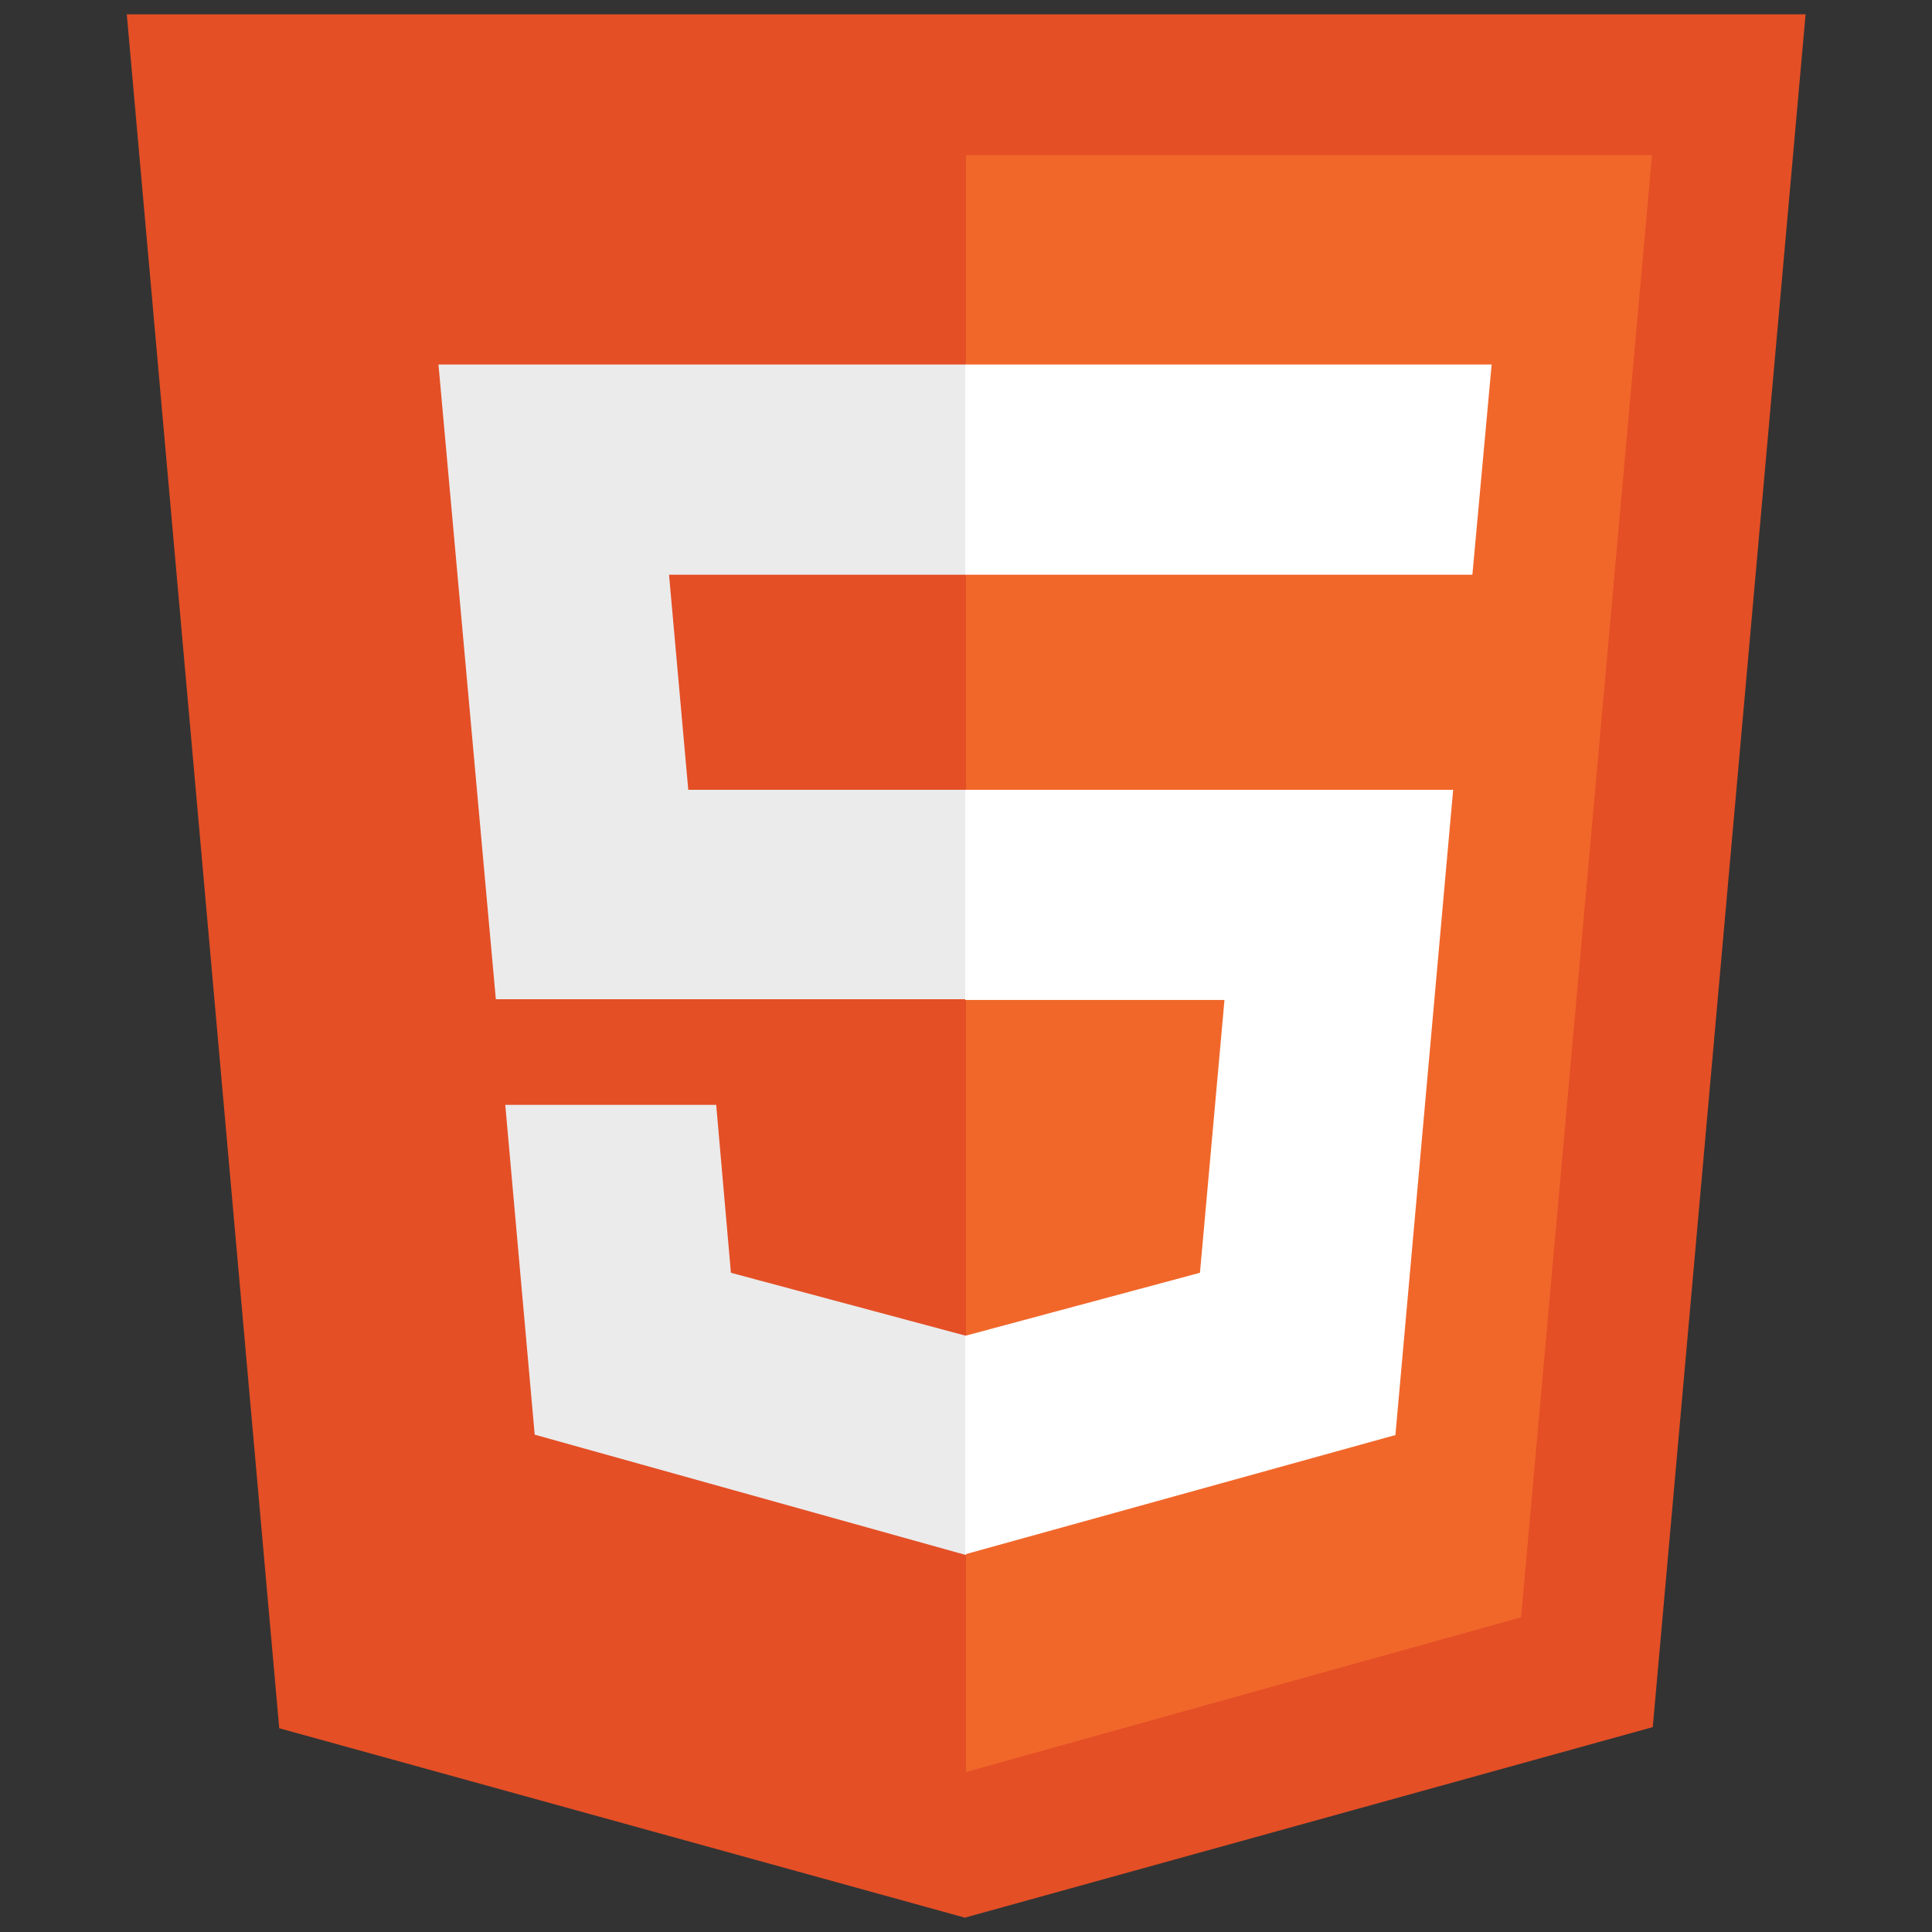
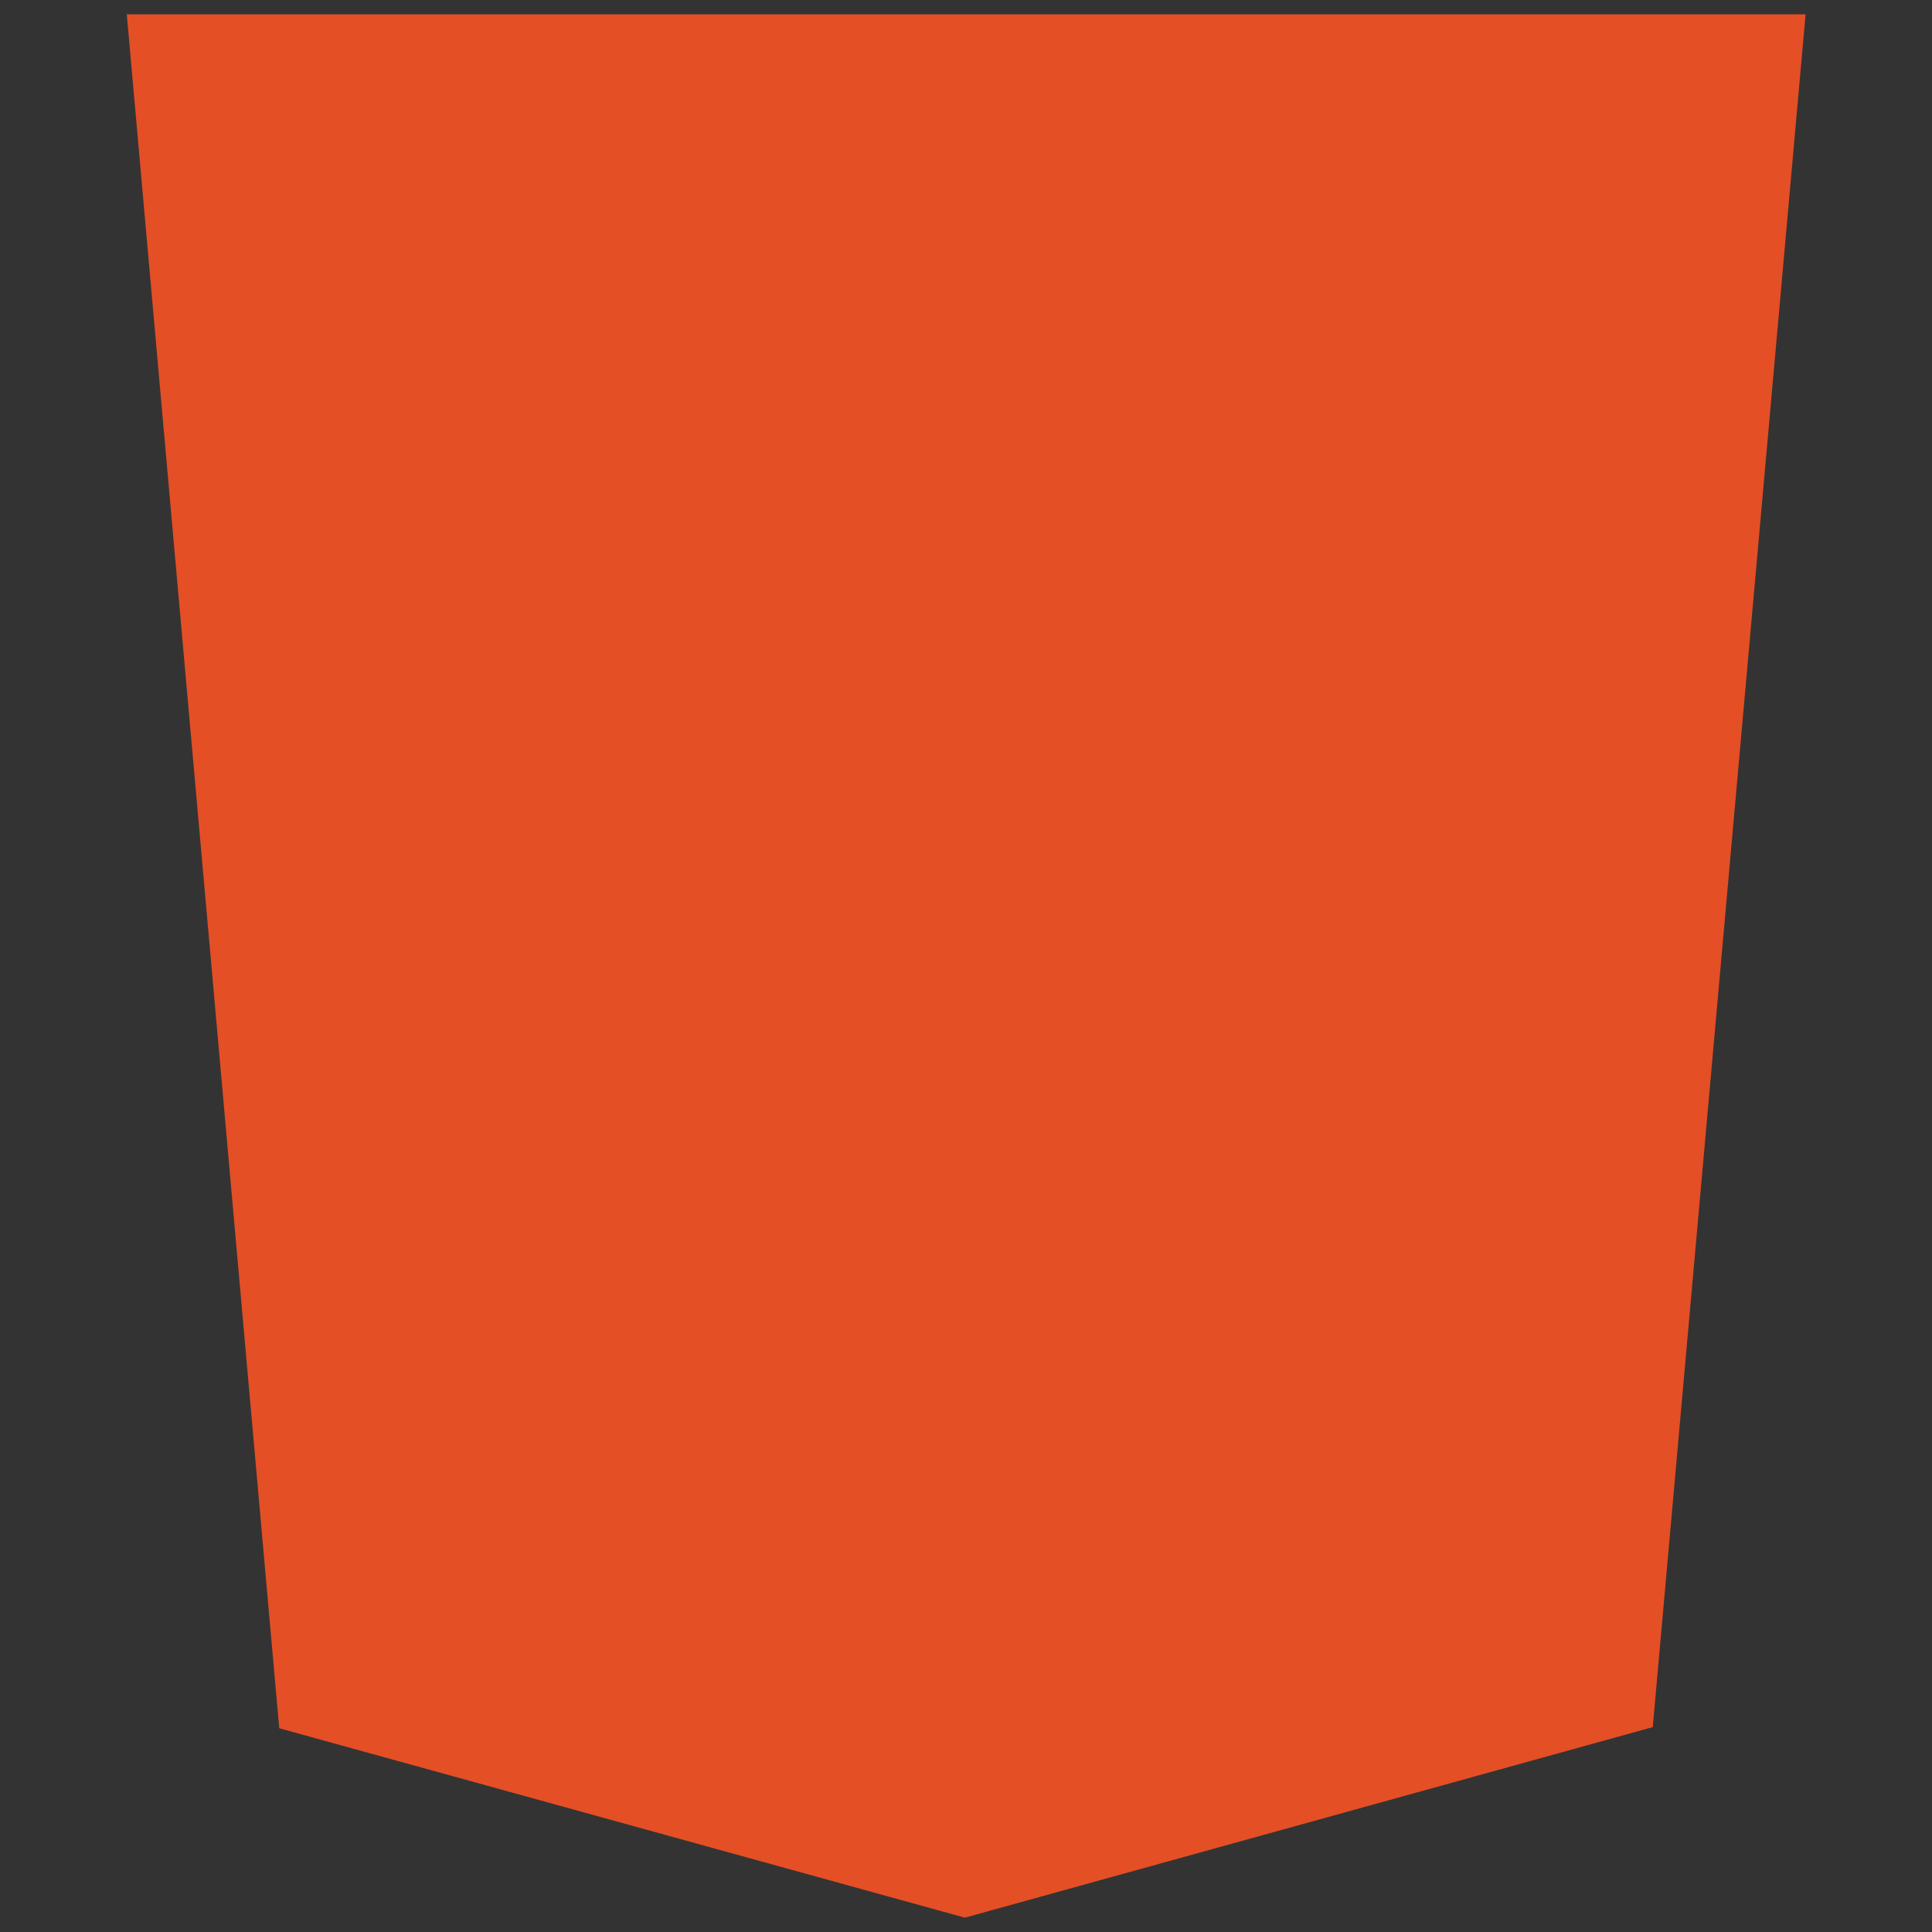
<svg xmlns="http://www.w3.org/2000/svg" height="60" width="60" version="1.1" id="Layer_1" x="0px" y="0px" viewBox="0 0 512 512" style="enable-background:new 0 0 512 512;" xml:space="preserve">
  <rect x="0" y="0" width="512" height="512" fill="#333333" stroke="none" />
  <style type="text/css">
	.st0{display:none;fill:#303030;}
	.st1{fill:#E44F26;}
	.st2{fill:#F1672A;}
	.st3{fill:#EBEBEB;}
	.st4{fill:#FFFFFF;}
</style>
-   <rect x="0" y="0" class="st0" width="512" height="512" />
  <g>
    <path class="st1" d="M74,458L33.6,3.8h444.9L438,457.7l-182.3,50.5" />
-     <path class="st2" d="M256,469.6V41.1h181.8l-34.7,387.5" />
-     <path class="st3" d="M116.2,96.6H256v55.7h-78.7l5.1,57H256v55.5H131.4 M133.9,292.8h55.9l3.9,44.5L256,354v58.1l-114.3-31.9" />
-     <path class="st4" d="M395.3,96.6H255.8v55.7h134.4 M385.1,209.3H255.8V265h68.7l-6.5,72.3L255.8,354v57.9l114-31.6" />
  </g>
</svg>